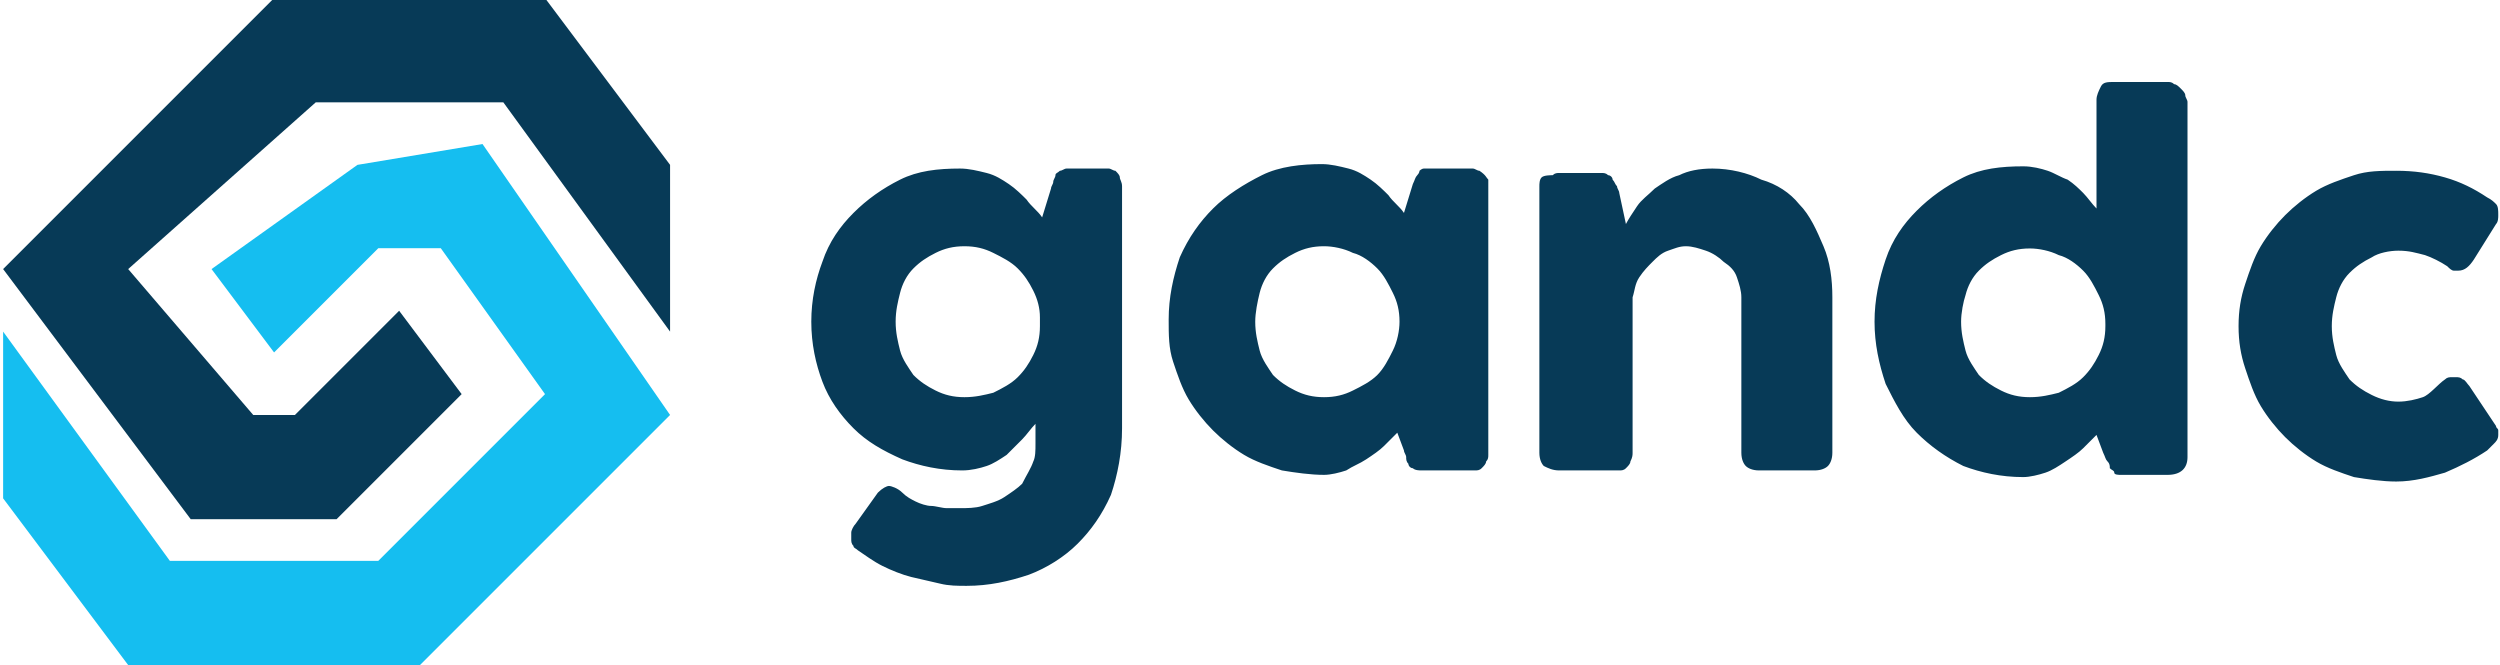
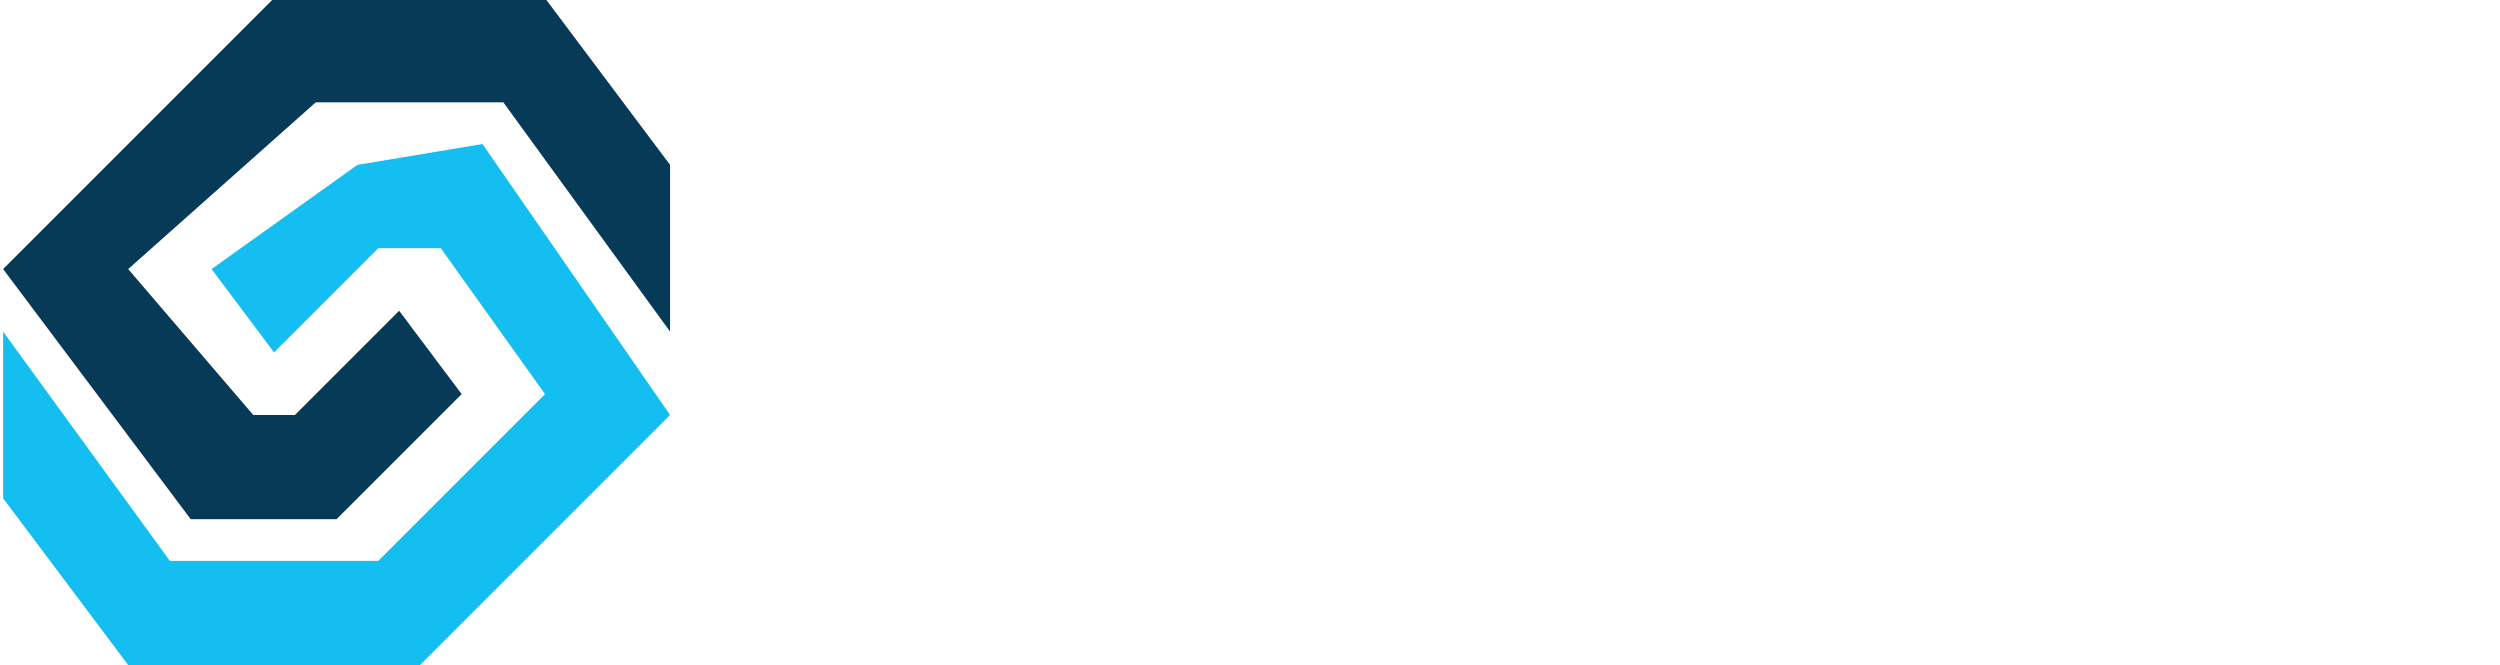
<svg xmlns="http://www.w3.org/2000/svg" version="1.1" id="Layer_1" x="0px" y="0px" viewBox="0 0 396 105.4" style="enable-background:new 0 0 396 105.4;" xml:space="preserve">
  <style type="text/css">
	.st0{fill:#073A57;}
	.st1{fill:#15BEF0;}
</style>
  <g id="SvgjsG1365" transform="matrix(33.014,0,0,33.014,-32.519,-33.311)">
    <g>
      <g>
        <polygon class="st0" points="2.3,1 1,2.3 1.9,3.5 2.6,3.5 3.2,2.9 2.9,2.5 2.4,3 2.2,3 1.6,2.3 2.5,1.5 3.4,1.5 4.2,2.6 4.2,1.8      3.6,1    " />
      </g>
      <g>
        <polygon class="st1" points="2.7,1.8 2,2.3 2.3,2.7 2.8,2.2 3.1,2.2 3.6,2.9 2.8,3.7 1.8,3.7 1,2.6 1,3.4 1.6,4.2 3,4.2 4.2,3      4.2,3 3.3,1.7    " />
      </g>
    </g>
  </g>
  <g id="SvgjsG1366" transform="matrix(3.516,0,0,3.516,116.203,-0.375)">
-     <path class="st0" d="M13.5,20.9c0.1-0.2,0.1-0.5,0.1-0.8c0-0.3,0-0.6,0-0.9c-0.2,0.2-0.4,0.5-0.6,0.7s-0.5,0.5-0.7,0.7   c-0.3,0.2-0.6,0.4-0.9,0.5c-0.3,0.1-0.7,0.2-1.1,0.2c-1,0-1.9-0.2-2.7-0.5C6.7,20.4,6,20,5.4,19.4c-0.6-0.6-1.1-1.3-1.4-2.1   c-0.3-0.8-0.5-1.7-0.5-2.7c0-1,0.2-1.9,0.5-2.7c0.3-0.9,0.8-1.6,1.4-2.2s1.3-1.1,2.1-1.5c0.8-0.4,1.7-0.5,2.7-0.5   c0.4,0,0.8,0.1,1.2,0.2c0.4,0.1,0.7,0.3,1,0.5c0.3,0.2,0.6,0.5,0.8,0.7c0.2,0.3,0.5,0.5,0.7,0.8l0.4-1.3c0-0.1,0.1-0.2,0.1-0.3   c0-0.1,0.1-0.2,0.1-0.3s0.1-0.1,0.2-0.2c0.1,0,0.2-0.1,0.3-0.1h1.6c0.1,0,0.2,0,0.3,0c0.1,0,0.2,0.1,0.3,0.1   c0.1,0.1,0.2,0.2,0.2,0.3s0.1,0.2,0.1,0.4v10.9c0,1.1-0.2,2.1-0.5,3c-0.4,0.9-0.9,1.6-1.5,2.2c-0.6,0.6-1.4,1.1-2.2,1.4   c-0.9,0.3-1.8,0.5-2.8,0.5c-0.4,0-0.8,0-1.2-0.1s-0.9-0.2-1.3-0.3c-0.4-0.1-0.9-0.3-1.3-0.5c-0.4-0.2-0.8-0.5-1.1-0.7   c-0.1-0.1-0.2-0.1-0.2-0.2c-0.1-0.1-0.1-0.2-0.1-0.3c0-0.1,0-0.2,0-0.3c0-0.1,0.1-0.3,0.2-0.4l1-1.4c0.2-0.2,0.4-0.3,0.5-0.3   s0.4,0.1,0.6,0.3c0.2,0.2,0.4,0.3,0.6,0.4c0.2,0.1,0.5,0.2,0.7,0.2s0.5,0.1,0.7,0.1s0.5,0,0.6,0c0.3,0,0.7,0,1-0.1s0.7-0.2,1-0.4   c0.3-0.2,0.6-0.4,0.8-0.6C13.2,21.5,13.4,21.2,13.5,20.9L13.5,20.9z M7.3,14.6c0,0.5,0.1,0.9,0.2,1.3c0.1,0.4,0.4,0.8,0.6,1.1   c0.3,0.3,0.6,0.5,1,0.7c0.4,0.2,0.8,0.3,1.3,0.3c0.5,0,0.9-0.1,1.3-0.2c0.4-0.2,0.8-0.4,1.1-0.7c0.3-0.3,0.5-0.6,0.7-1   c0.2-0.4,0.3-0.8,0.3-1.3v-0.4c0-0.4-0.1-0.8-0.3-1.2c-0.2-0.4-0.4-0.7-0.7-1c-0.3-0.3-0.7-0.5-1.1-0.7c-0.4-0.2-0.8-0.3-1.3-0.3   c-0.5,0-0.9,0.1-1.3,0.3c-0.4,0.2-0.7,0.4-1,0.7c-0.3,0.3-0.5,0.7-0.6,1.1C7.4,13.7,7.3,14.1,7.3,14.6z M34,20.6   c0,0.1,0,0.2-0.1,0.3c0,0.1-0.1,0.2-0.2,0.3c-0.1,0.1-0.2,0.1-0.3,0.1c-0.1,0-0.2,0-0.3,0h-2.1c-0.1,0-0.3,0-0.4-0.1   c-0.1,0-0.2-0.1-0.2-0.2c-0.1-0.1-0.1-0.2-0.1-0.3c0-0.1-0.1-0.2-0.1-0.3l-0.3-0.8c-0.2,0.2-0.4,0.4-0.6,0.6s-0.5,0.4-0.8,0.6   c-0.3,0.2-0.6,0.3-0.9,0.5c-0.3,0.1-0.7,0.2-1,0.2c-0.6,0-1.3-0.1-1.9-0.2c-0.6-0.2-1.2-0.4-1.7-0.7c-0.5-0.3-1-0.7-1.4-1.1   c-0.4-0.4-0.8-0.9-1.1-1.4c-0.3-0.5-0.5-1.1-0.7-1.7c-0.2-0.6-0.2-1.2-0.2-1.9c0-1,0.2-1.9,0.5-2.8c0.4-0.9,0.9-1.6,1.5-2.2   c0.6-0.6,1.4-1.1,2.2-1.5c0.8-0.4,1.8-0.5,2.7-0.5c0.4,0,0.8,0.1,1.2,0.2c0.4,0.1,0.7,0.3,1,0.5c0.3,0.2,0.6,0.5,0.8,0.7   c0.2,0.3,0.5,0.5,0.7,0.8l0.4-1.3c0.1-0.2,0.1-0.3,0.2-0.4s0.1-0.2,0.1-0.2s0.1-0.1,0.2-0.1c0.1,0,0.2,0,0.3,0h1.6   c0.1,0,0.2,0,0.3,0c0.1,0,0.2,0.1,0.3,0.1C33.9,8,33.9,8.1,34,8.2C34,8.3,34,8.4,34,8.5C34,8.5,34,20.6,34,20.6z M23.5,14.6   c0,0.5,0.1,0.9,0.2,1.3c0.1,0.4,0.4,0.8,0.6,1.1c0.3,0.3,0.6,0.5,1,0.7c0.4,0.2,0.8,0.3,1.3,0.3c0.5,0,0.9-0.1,1.3-0.3   c0.4-0.2,0.8-0.4,1.1-0.7c0.3-0.3,0.5-0.7,0.7-1.1c0.2-0.4,0.3-0.9,0.3-1.3c0-0.5-0.1-0.9-0.3-1.3c-0.2-0.4-0.4-0.8-0.7-1.1   c-0.3-0.3-0.7-0.6-1.1-0.7c-0.4-0.2-0.9-0.3-1.3-0.3c-0.5,0-0.9,0.1-1.3,0.3c-0.4,0.2-0.7,0.4-1,0.7c-0.3,0.3-0.5,0.7-0.6,1.1   S23.5,14.2,23.5,14.6z M36.9,8c0.1-0.1,0.2-0.1,0.3-0.1c0.1,0,0.2,0,0.3,0h1.6c0.1,0,0.2,0,0.3,0.1c0.1,0,0.2,0.1,0.2,0.2   c0.1,0.1,0.1,0.2,0.2,0.3c0,0.1,0.1,0.2,0.1,0.3l0.3,1.4c0.1-0.2,0.3-0.5,0.5-0.8c0.2-0.3,0.5-0.5,0.8-0.8c0.3-0.2,0.7-0.5,1.1-0.6   c0.4-0.2,0.9-0.3,1.5-0.3c0.8,0,1.6,0.2,2.2,0.5C47,8.4,47.6,8.8,48,9.3c0.5,0.5,0.8,1.2,1.1,1.9c0.3,0.7,0.4,1.5,0.4,2.3v7   c0,0.3-0.1,0.5-0.2,0.6c-0.1,0.1-0.3,0.2-0.6,0.2h-2.5c-0.3,0-0.5-0.1-0.6-0.2c-0.1-0.1-0.2-0.3-0.2-0.6v-7c0-0.3-0.1-0.6-0.2-0.9   c-0.1-0.3-0.3-0.5-0.6-0.7c-0.2-0.2-0.5-0.4-0.8-0.5c-0.3-0.1-0.6-0.2-0.9-0.2c-0.3,0-0.5,0.1-0.8,0.2c-0.3,0.1-0.5,0.3-0.7,0.5   c-0.2,0.2-0.4,0.4-0.6,0.7c-0.2,0.3-0.2,0.6-0.3,0.9v7c0,0.1,0,0.2-0.1,0.4c0,0.1-0.1,0.2-0.2,0.3c-0.1,0.1-0.2,0.1-0.3,0.1   c-0.1,0-0.2,0-0.3,0h-2.4c-0.3,0-0.5-0.1-0.7-0.2c-0.1-0.1-0.2-0.3-0.2-0.6v-12c0-0.1,0-0.3,0.1-0.4S36.8,8,36.9,8L36.9,8z    M61.4,19.7c-0.2,0.2-0.4,0.4-0.6,0.6c-0.2,0.2-0.5,0.4-0.8,0.6c-0.3,0.2-0.6,0.4-0.9,0.5c-0.3,0.1-0.7,0.2-1,0.2   c-1,0-1.9-0.2-2.7-0.5c-0.8-0.4-1.5-0.9-2.1-1.5c-0.6-0.6-1-1.4-1.4-2.2c-0.3-0.9-0.5-1.8-0.5-2.8c0-1,0.2-1.9,0.5-2.8   c0.3-0.9,0.8-1.6,1.4-2.2c0.6-0.6,1.3-1.1,2.1-1.5c0.8-0.4,1.7-0.5,2.7-0.5c0.4,0,0.8,0.1,1.1,0.2s0.6,0.3,0.9,0.4   c0.3,0.2,0.5,0.4,0.7,0.6C61,9,61.2,9.3,61.4,9.5V4.6c0-0.2,0.1-0.4,0.2-0.6c0.1-0.2,0.3-0.2,0.6-0.2h2.4c0.1,0,0.2,0,0.3,0.1   c0.1,0,0.2,0.1,0.3,0.2c0.1,0.1,0.2,0.2,0.2,0.3s0.1,0.2,0.1,0.3v16c0,0.5-0.3,0.8-0.9,0.8h-2.1c-0.1,0-0.3,0-0.3-0.1   s-0.1-0.1-0.2-0.2C62,21.1,62,21,61.9,20.9s-0.1-0.2-0.2-0.4L61.4,19.7z M55.3,14.6c0,0.5,0.1,0.9,0.2,1.3c0.1,0.4,0.4,0.8,0.6,1.1   c0.3,0.3,0.6,0.5,1,0.7c0.4,0.2,0.8,0.3,1.3,0.3c0.5,0,0.9-0.1,1.3-0.2c0.4-0.2,0.8-0.4,1.1-0.7c0.3-0.3,0.5-0.6,0.7-1   c0.2-0.4,0.3-0.8,0.3-1.3v-0.1c0-0.5-0.1-0.9-0.3-1.3c-0.2-0.4-0.4-0.8-0.7-1.1c-0.3-0.3-0.7-0.6-1.1-0.7c-0.4-0.2-0.9-0.3-1.3-0.3   c-0.5,0-0.9,0.1-1.3,0.3c-0.4,0.2-0.7,0.4-1,0.7c-0.3,0.3-0.5,0.7-0.6,1.1C55.4,13.7,55.3,14.2,55.3,14.6z M77.1,17.2   c0.1-0.1,0.2-0.1,0.3-0.1c0.1,0,0.2,0,0.2,0c0.1,0,0.2,0,0.3,0.1c0.1,0,0.2,0.2,0.3,0.3l1.2,1.8c0,0.1,0.1,0.1,0.1,0.2   c0,0.1,0,0.1,0,0.2c0,0.2-0.1,0.3-0.2,0.4c-0.1,0.1-0.2,0.2-0.3,0.3c-0.6,0.4-1.2,0.7-1.9,1c-0.7,0.2-1.4,0.4-2.2,0.4   c-0.6,0-1.3-0.1-1.9-0.2c-0.6-0.2-1.2-0.4-1.7-0.7s-1-0.7-1.4-1.1c-0.4-0.4-0.8-0.9-1.1-1.4c-0.3-0.5-0.5-1.1-0.7-1.7   c-0.2-0.6-0.3-1.2-0.3-1.9c0-0.7,0.1-1.3,0.3-1.9c0.2-0.6,0.4-1.2,0.7-1.7c0.3-0.5,0.7-1,1.1-1.4c0.4-0.4,0.9-0.8,1.4-1.1   s1.1-0.5,1.7-0.7c0.6-0.2,1.2-0.2,1.9-0.2c0.8,0,1.5,0.1,2.2,0.3c0.7,0.2,1.3,0.5,1.9,0.9l0,0c0.2,0.1,0.3,0.2,0.4,0.3   c0.1,0.1,0.1,0.3,0.1,0.5c0,0.1,0,0.3-0.1,0.4l-1,1.6c-0.2,0.3-0.4,0.5-0.7,0.5c-0.1,0-0.1,0-0.2,0c-0.1,0-0.2-0.1-0.3-0.2   c-0.3-0.2-0.7-0.4-1-0.5c-0.4-0.1-0.7-0.2-1.2-0.2c-0.4,0-0.9,0.1-1.2,0.3c-0.4,0.2-0.7,0.4-1,0.7c-0.3,0.3-0.5,0.7-0.6,1.1   c-0.1,0.4-0.2,0.8-0.2,1.3c0,0.5,0.1,0.9,0.2,1.3c0.1,0.4,0.4,0.8,0.6,1.1c0.3,0.3,0.6,0.5,1,0.7c0.4,0.2,0.8,0.3,1.2,0.3   c0.4,0,0.8-0.1,1.1-0.2S76.8,17.4,77.1,17.2L77.1,17.2z" />
-   </g>
+     </g>
</svg>